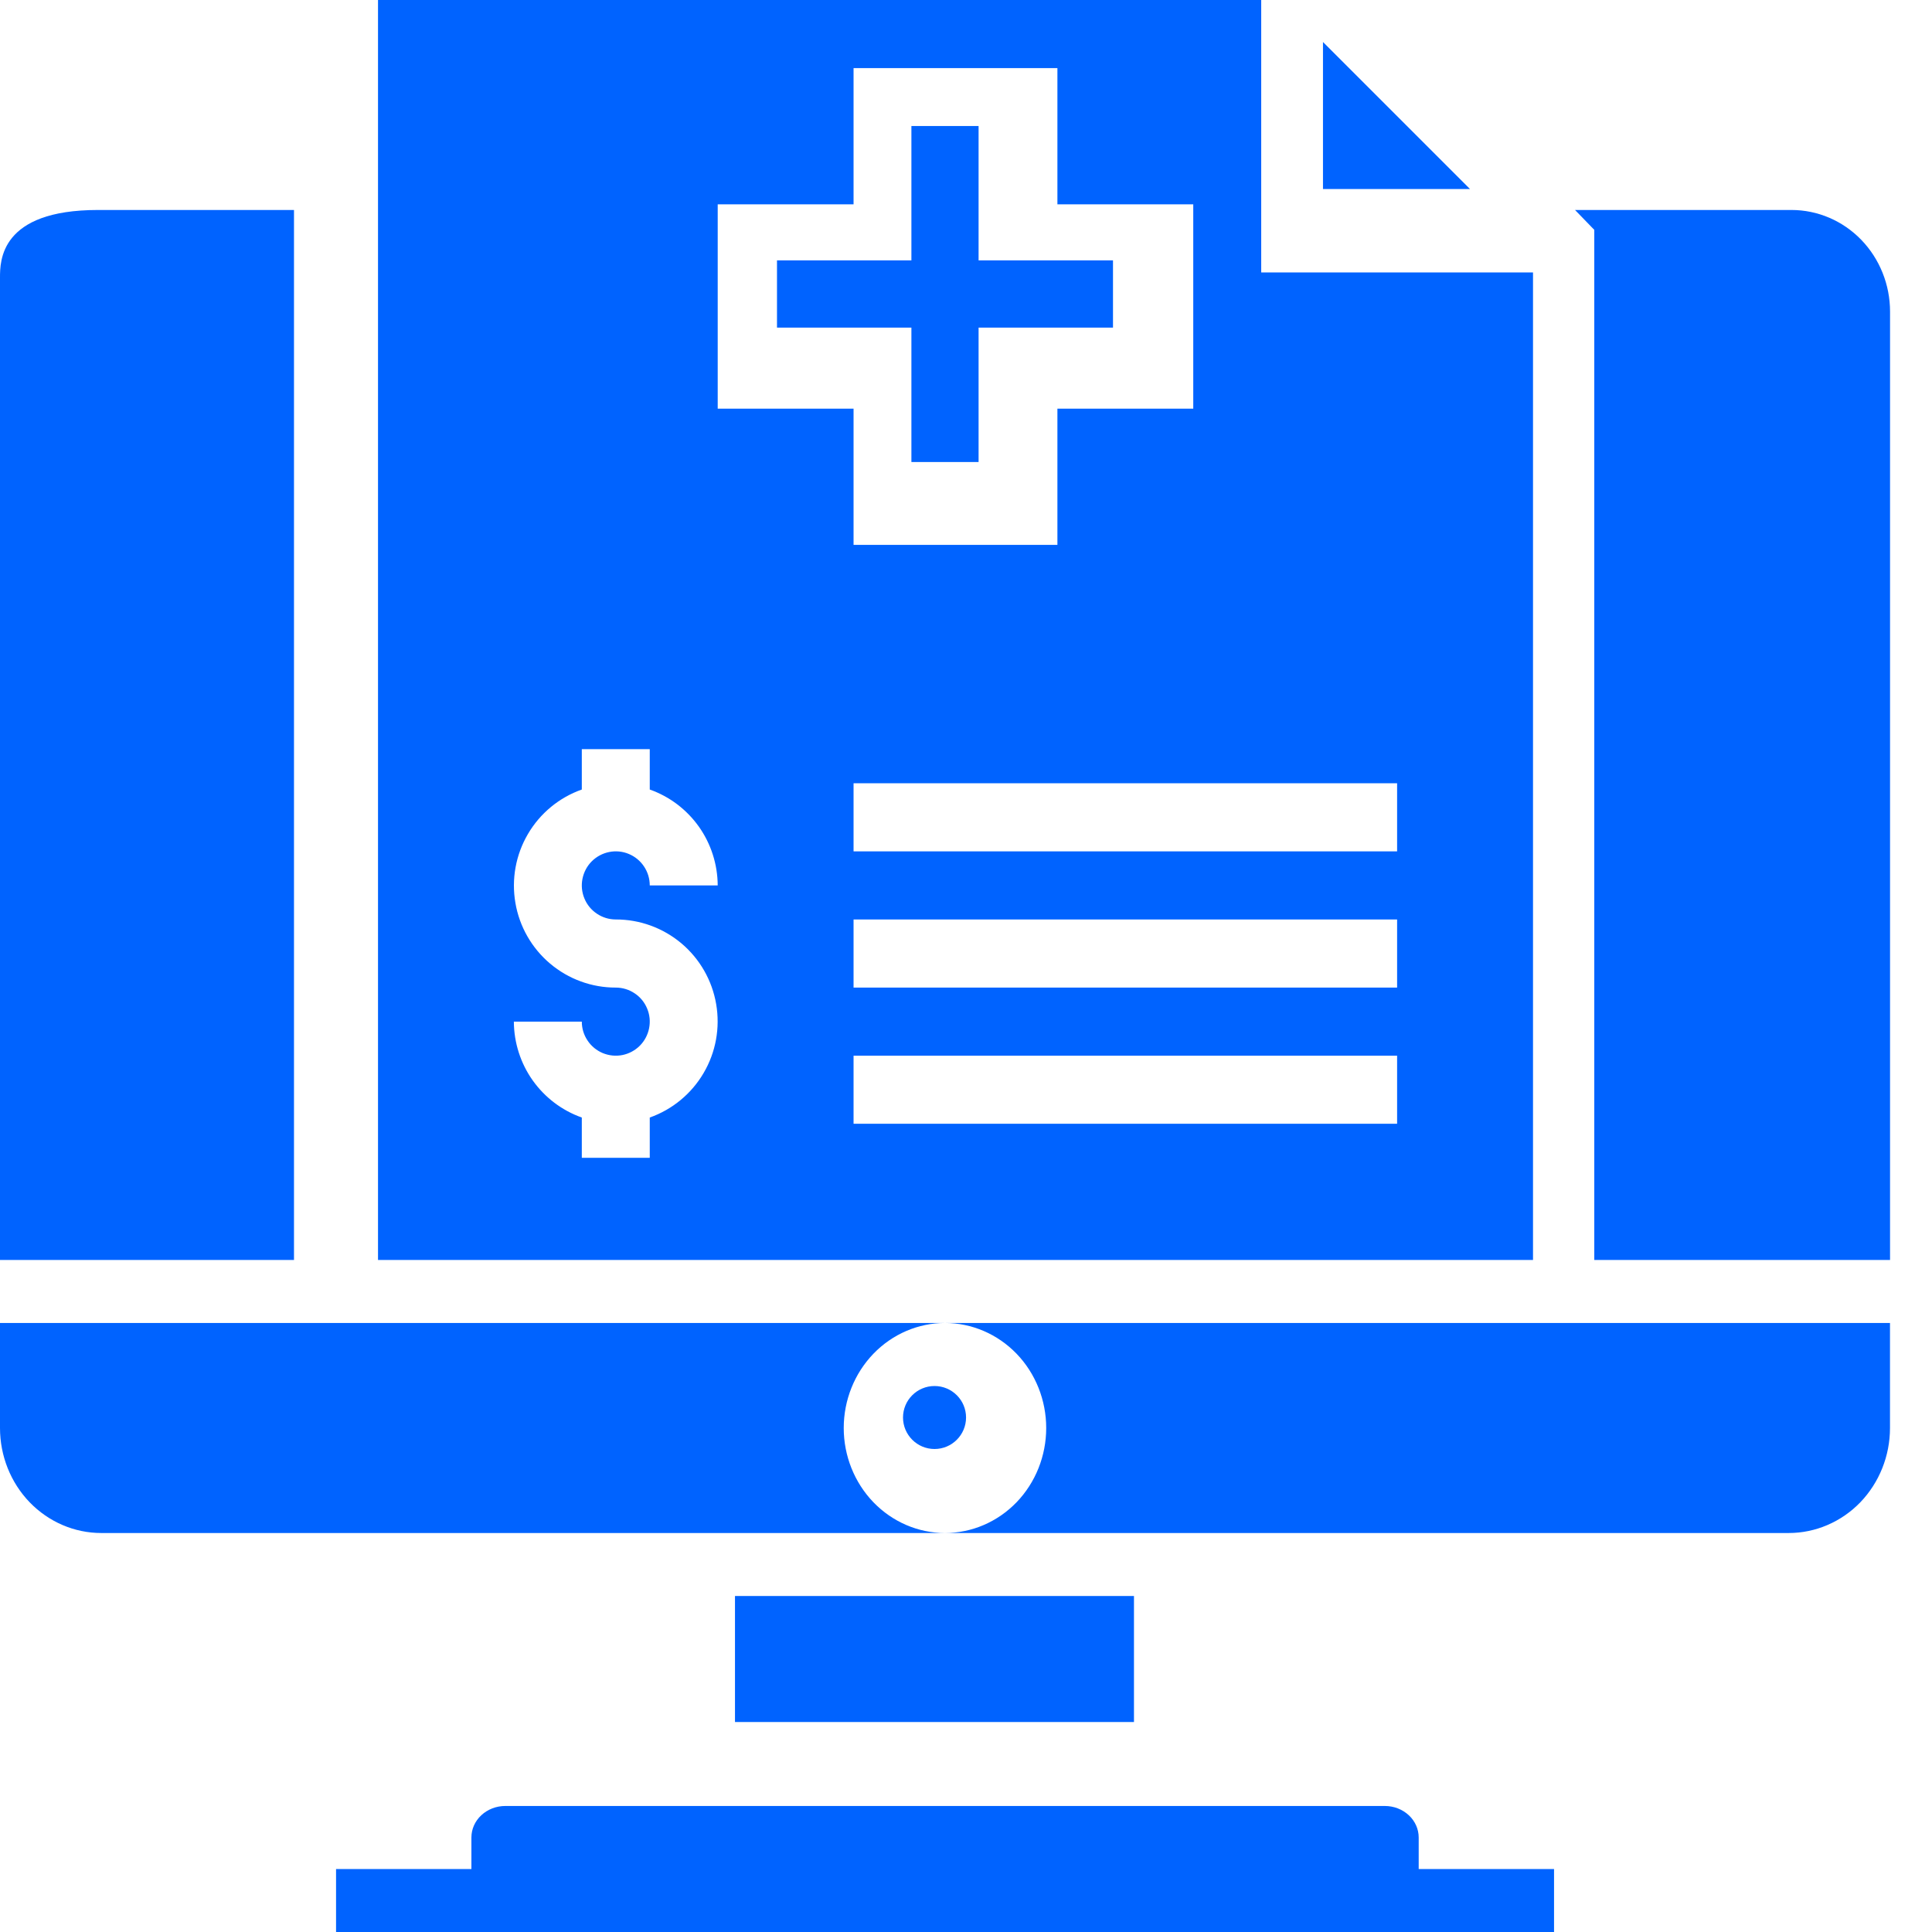
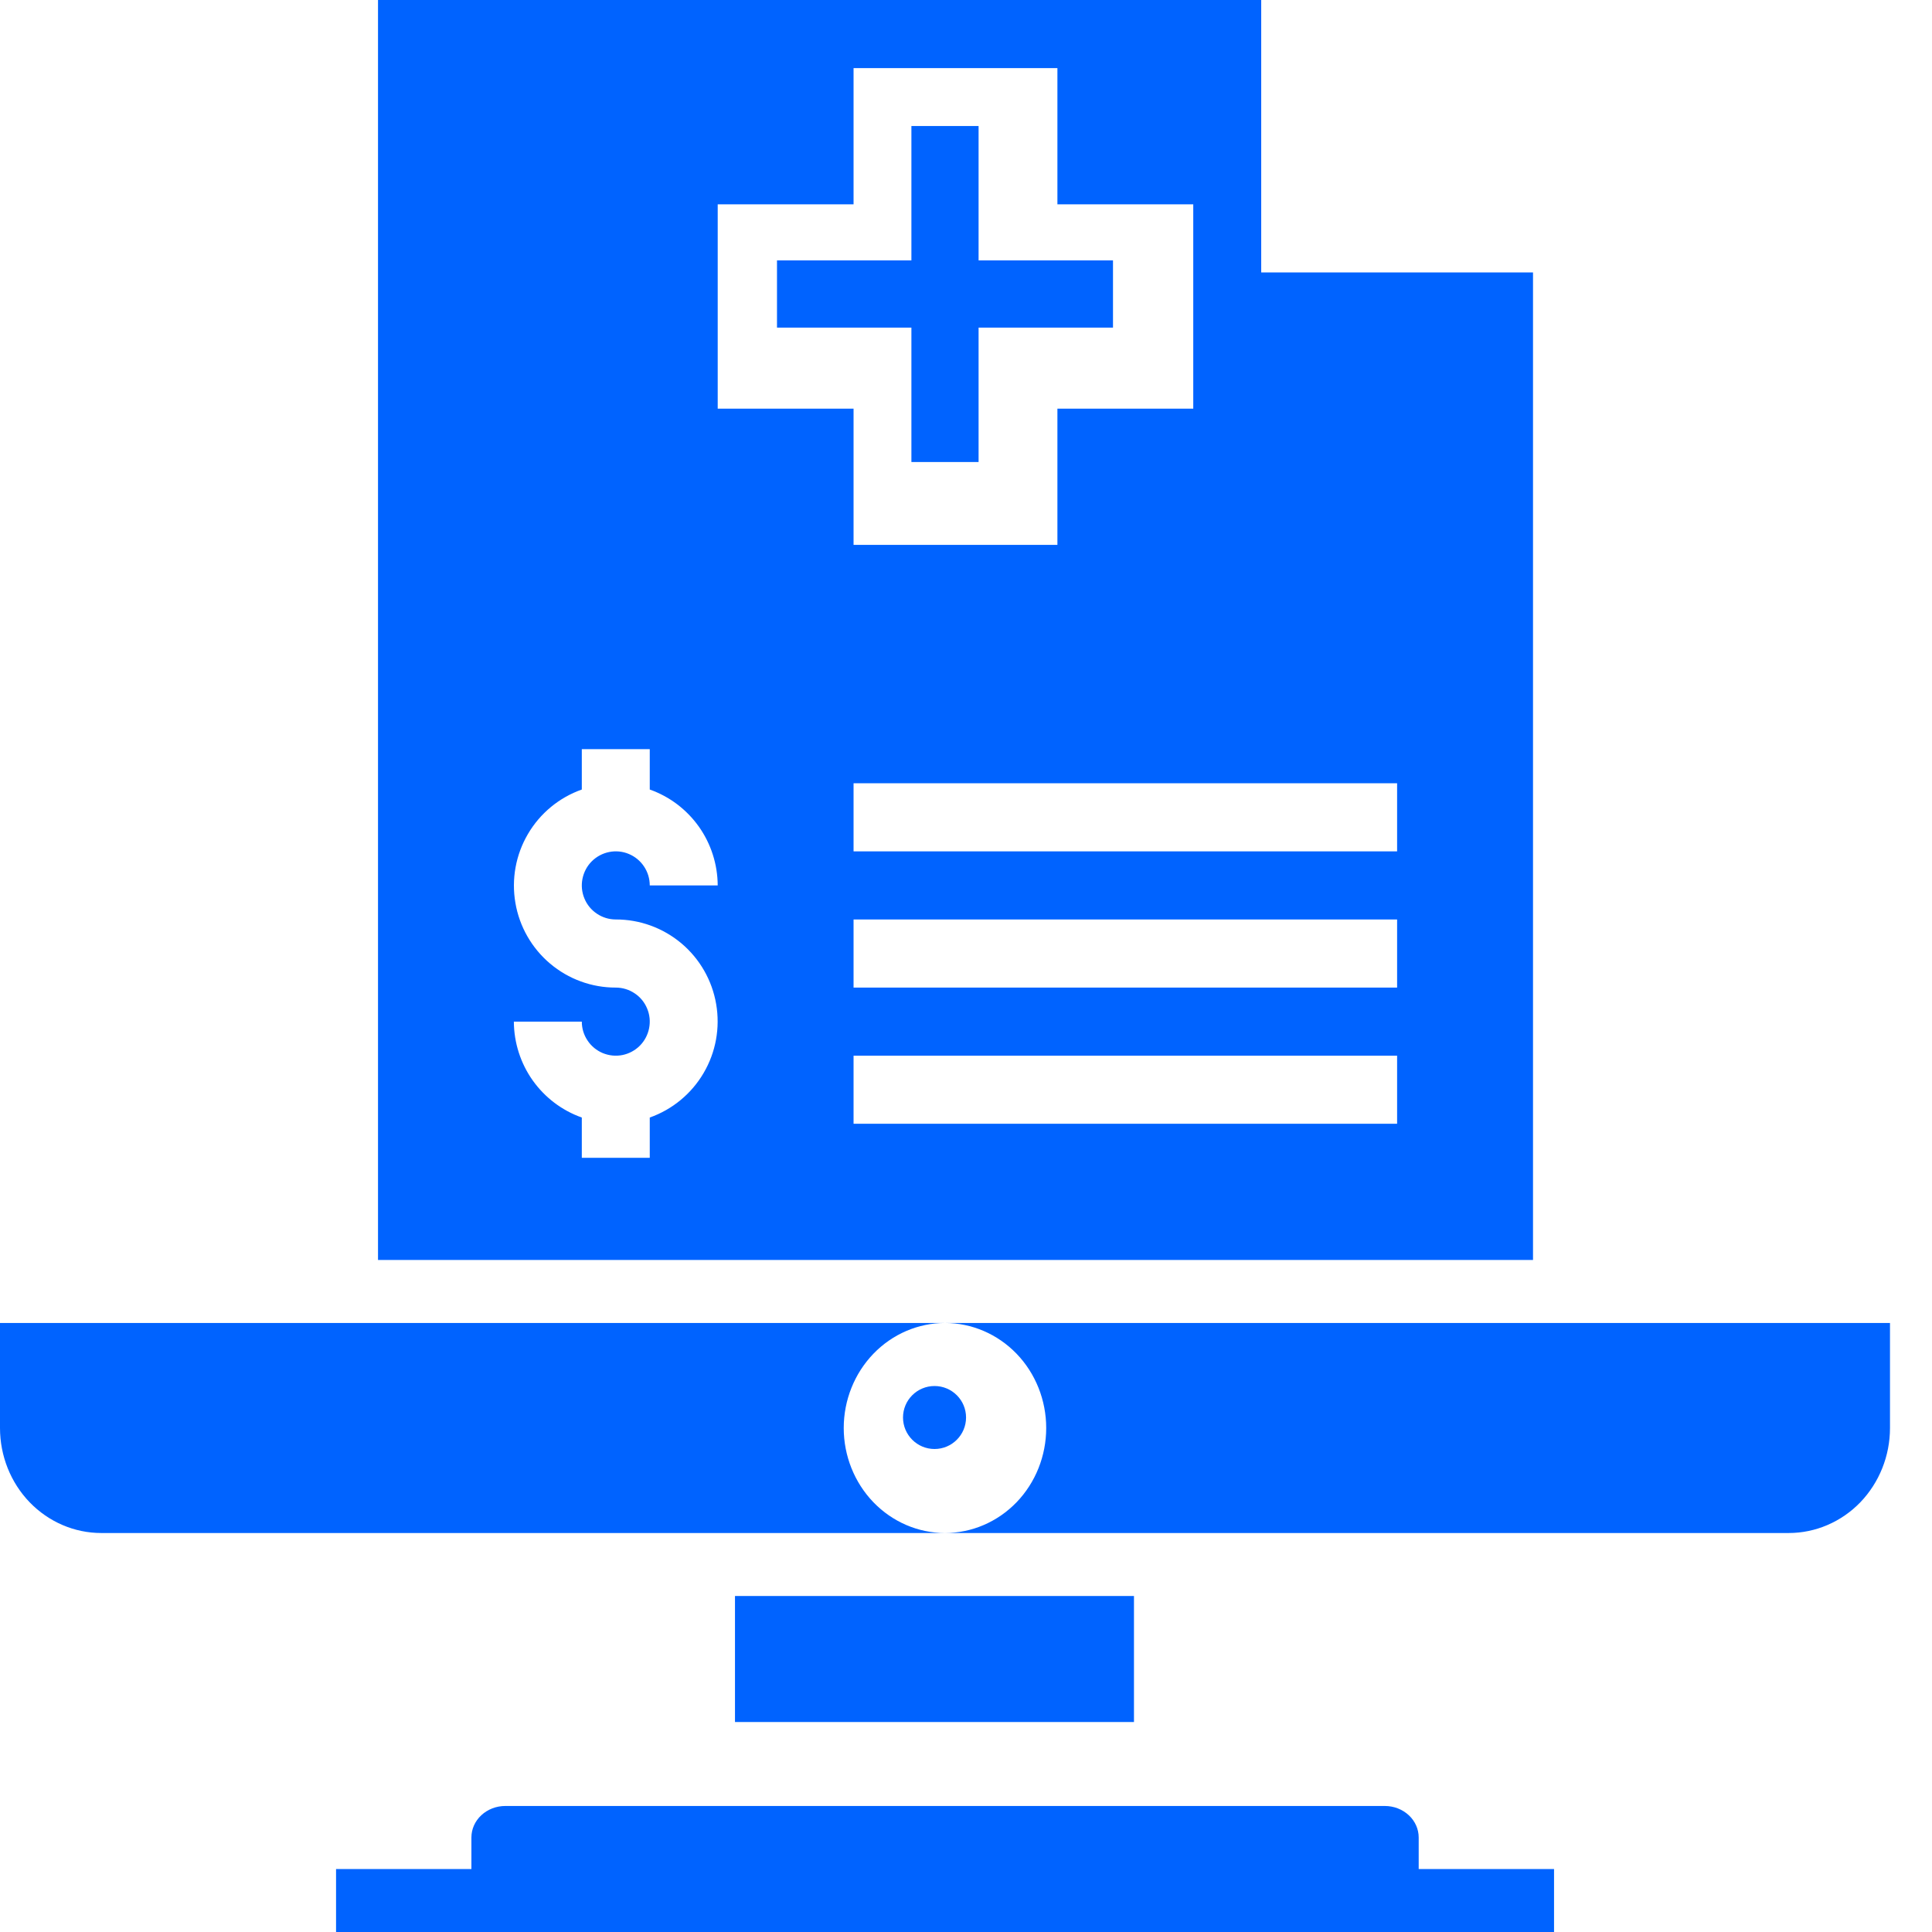
<svg xmlns="http://www.w3.org/2000/svg" width="35" height="35" viewBox="0 0 35 35" fill="none">
  <path d="M16.511 8.37H17.728V5.935H20.163V4.717H17.728V2.283H16.511V4.717H14.076V5.935H16.511V8.37Z" fill="#0063FF" />
-   <path d="M0 22.826H5.326V3.804H1.775C0 3.804 0 4.728 0 5.032V22.826Z" fill="#0063FF" />
  <path d="M16.93 26.25C17.245 26.25 17.501 25.994 17.501 25.679C17.501 25.364 17.245 25.109 16.93 25.109C16.615 25.109 16.359 25.364 16.359 25.679C16.359 25.994 16.615 26.25 16.93 26.25Z" fill="#0063FF" />
  <path d="M15.285 25.87C15.285 25.365 15.479 24.881 15.823 24.524C16.167 24.168 16.633 23.967 17.12 23.967H0V25.87C0 26.374 0.193 26.858 0.537 27.215C0.881 27.571 1.348 27.772 1.834 27.772H17.12C16.633 27.772 16.167 27.571 15.823 27.215C15.479 26.858 15.285 26.374 15.285 25.87V25.87Z" fill="#0063FF" />
  <path d="M34.239 23.967H17.119C17.606 23.967 18.072 24.168 18.416 24.524C18.76 24.881 18.953 25.365 18.953 25.87C18.953 26.374 18.76 26.858 18.416 27.215C18.072 27.571 17.606 27.772 17.119 27.772H32.404C32.891 27.772 33.358 27.571 33.702 27.215C34.045 26.858 34.239 26.374 34.239 25.87V23.967Z" fill="#0063FF" />
  <path d="M13.315 28.913H20.543V31.196H13.315V28.913Z" fill="#0063FF" />
  <path d="M6.848 0V22.826H27.772V4.935H22.848V0H6.848ZM11.155 16.657C11.591 16.656 12.012 16.81 12.345 17.09C12.678 17.371 12.901 17.761 12.974 18.19C13.048 18.62 12.968 19.062 12.747 19.438C12.527 19.814 12.181 20.1 11.771 20.245V20.975H10.54V20.245C10.181 20.118 9.871 19.883 9.65 19.572C9.43 19.261 9.311 18.889 9.309 18.508H10.54C10.54 18.63 10.576 18.749 10.644 18.85C10.711 18.952 10.808 19.031 10.92 19.078C11.033 19.124 11.156 19.137 11.276 19.113C11.395 19.089 11.505 19.03 11.591 18.944C11.677 18.858 11.735 18.748 11.759 18.628C11.783 18.508 11.771 18.384 11.724 18.272C11.678 18.159 11.599 18.062 11.497 17.995C11.396 17.927 11.277 17.891 11.155 17.891C10.72 17.892 10.299 17.738 9.966 17.457C9.634 17.177 9.41 16.787 9.337 16.357C9.263 15.927 9.343 15.485 9.564 15.109C9.784 14.733 10.13 14.448 10.54 14.303V13.572H11.771V14.303C12.13 14.43 12.44 14.665 12.661 14.976C12.881 15.287 13 15.659 13.002 16.04H11.771C11.771 15.918 11.735 15.799 11.667 15.697C11.6 15.596 11.504 15.517 11.391 15.47C11.279 15.423 11.155 15.411 11.036 15.435C10.916 15.459 10.806 15.518 10.72 15.604C10.634 15.69 10.576 15.8 10.552 15.92C10.528 16.039 10.54 16.163 10.587 16.276C10.633 16.389 10.712 16.485 10.814 16.553C10.915 16.621 11.034 16.657 11.155 16.657ZM13.002 3.702H15.463V1.234H19.156V3.702H21.617V7.403H19.156V9.871H15.463V7.403H13.002V3.702ZM25.31 20.358H15.463V19.125H25.31V20.358ZM25.31 17.891H15.463V16.657H25.31V17.891ZM25.31 14.189V15.423H15.463V14.189H25.31Z" fill="#0063FF" />
-   <path d="M23.967 3.424H26.63L23.967 0.761V3.424Z" fill="#0063FF" />
-   <path d="M34.24 5.645C34.24 5.157 34.052 4.689 33.717 4.343C33.382 3.998 32.928 3.804 32.454 3.804H28.533L28.882 4.164V22.826H34.24V5.645Z" fill="#0063FF" />
  <path d="M25.701 33.859V33.288C25.701 33.137 25.637 32.992 25.522 32.885C25.407 32.778 25.251 32.717 25.088 32.717H9.153C8.99 32.717 8.834 32.778 8.719 32.885C8.604 32.992 8.54 33.137 8.54 33.288V33.859H6.088V35H28.153V33.859H25.701Z" fill="#0063FF" />
</svg>